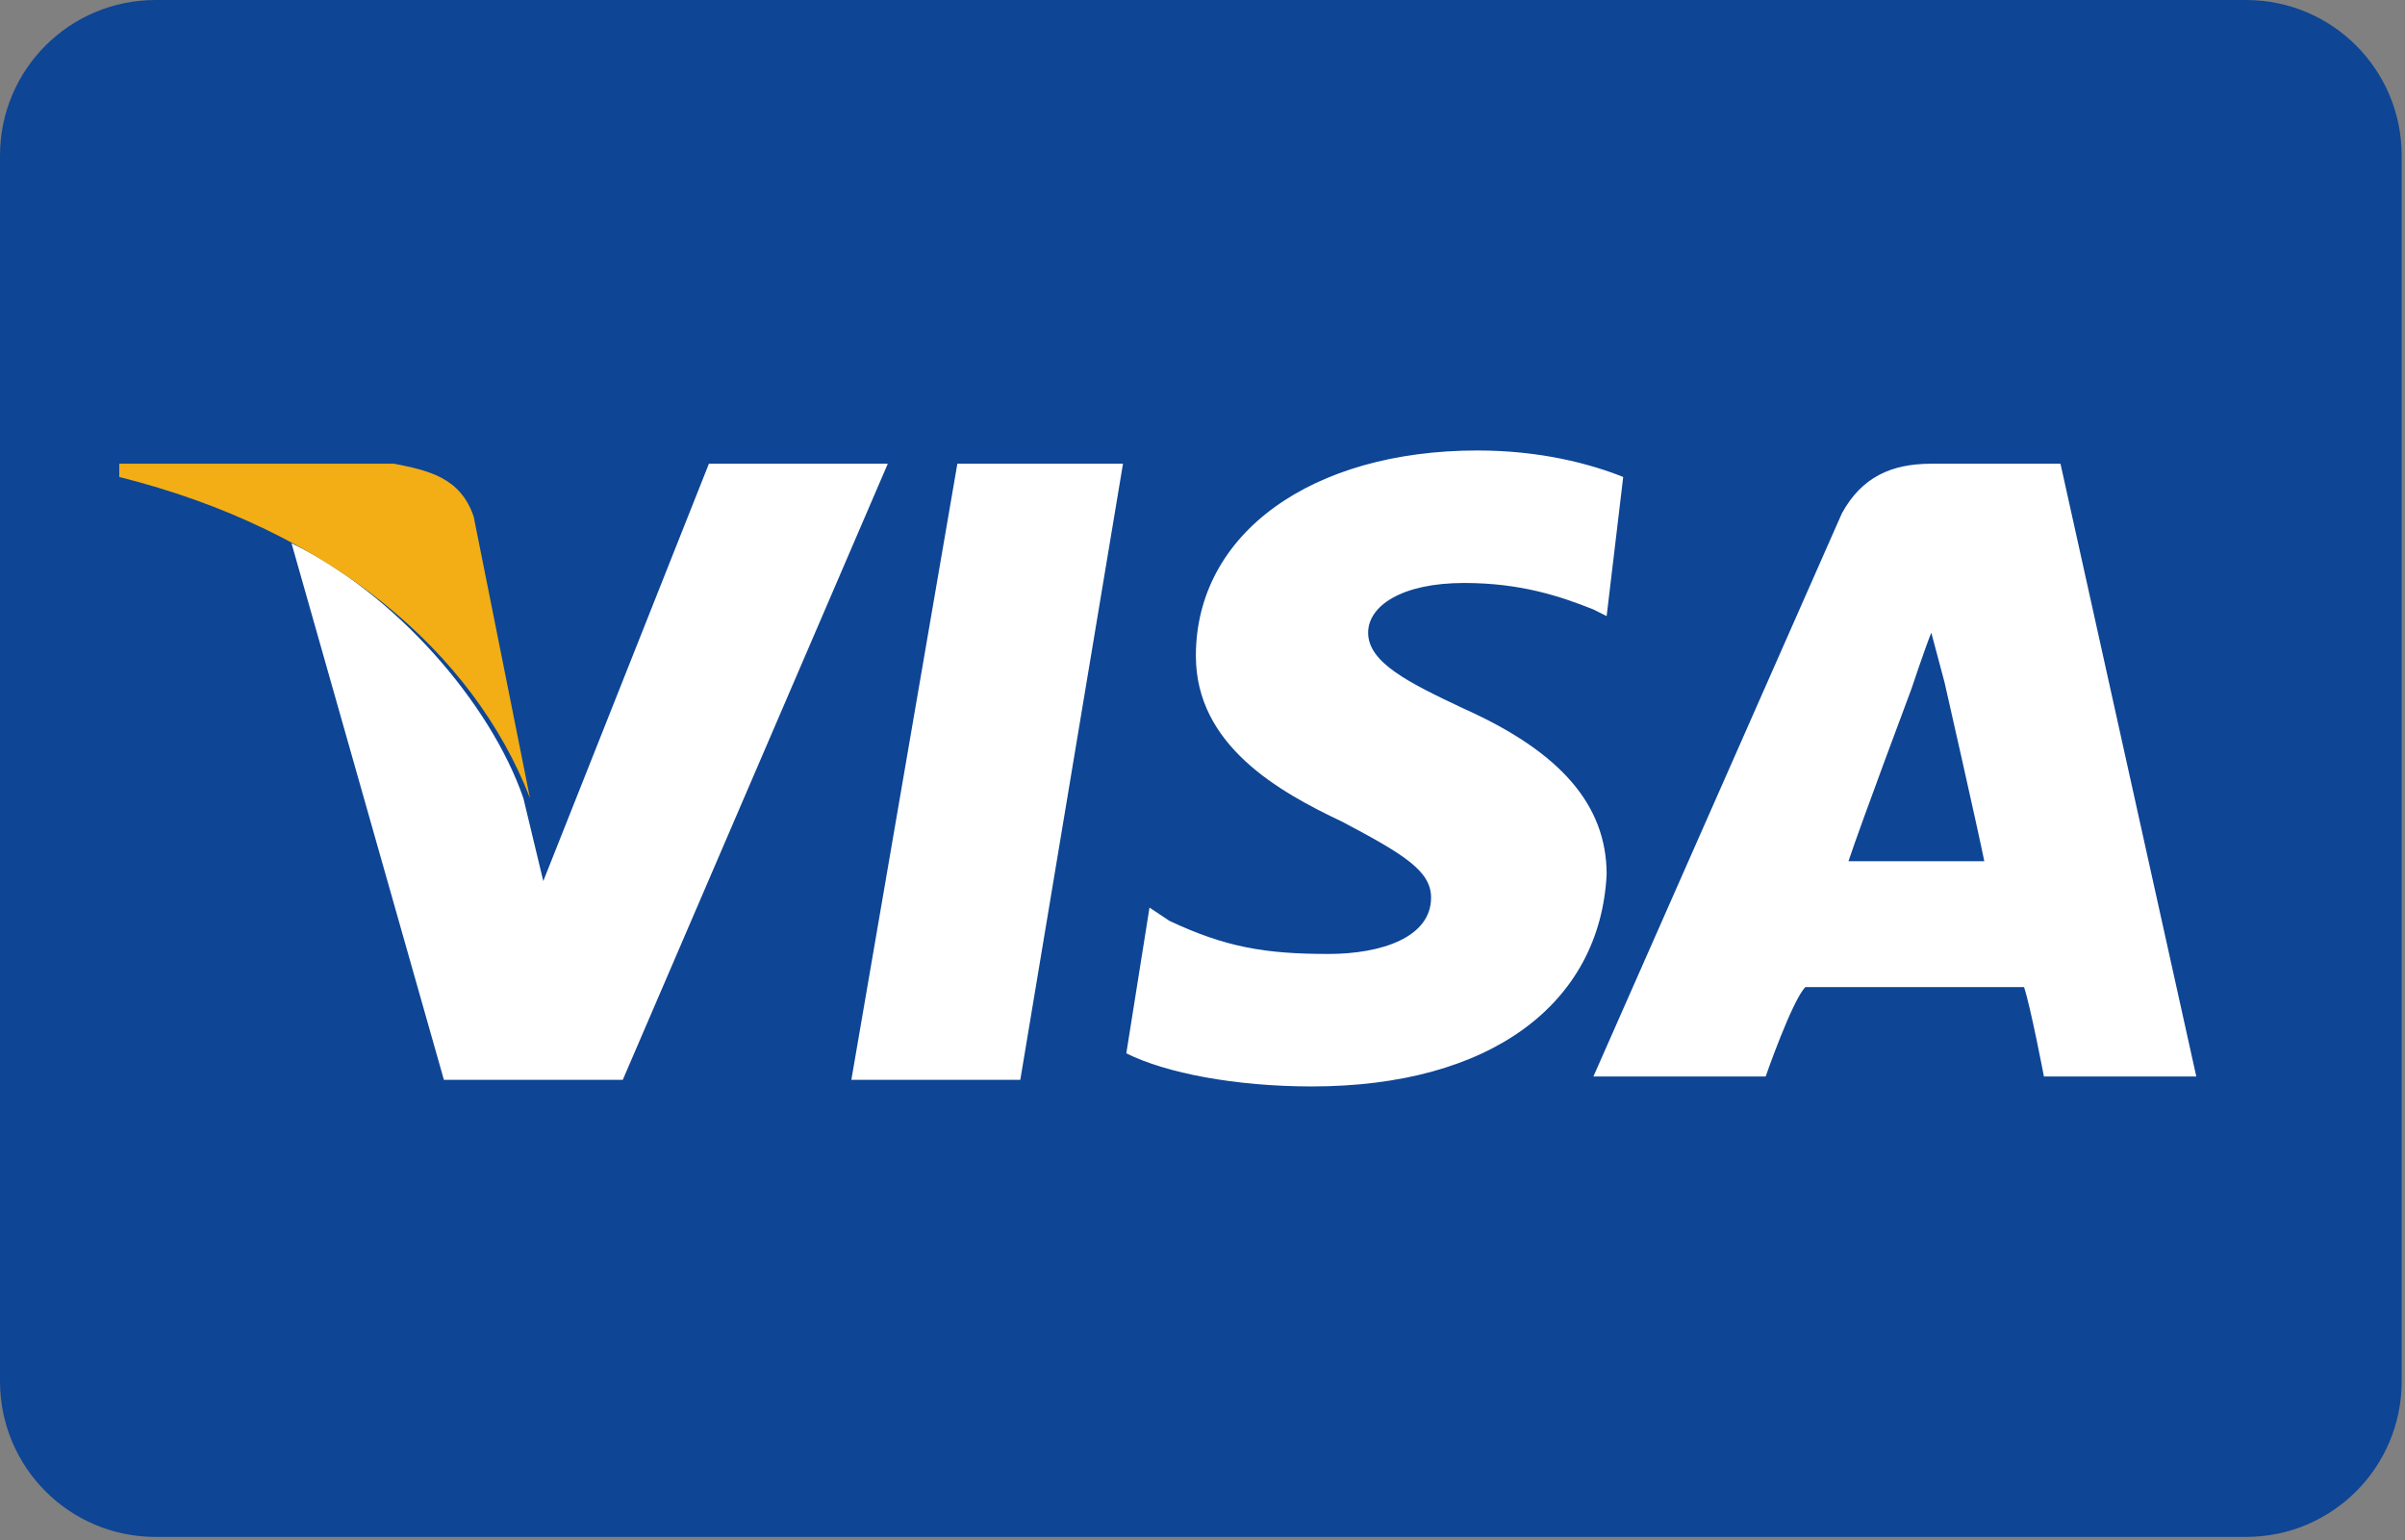
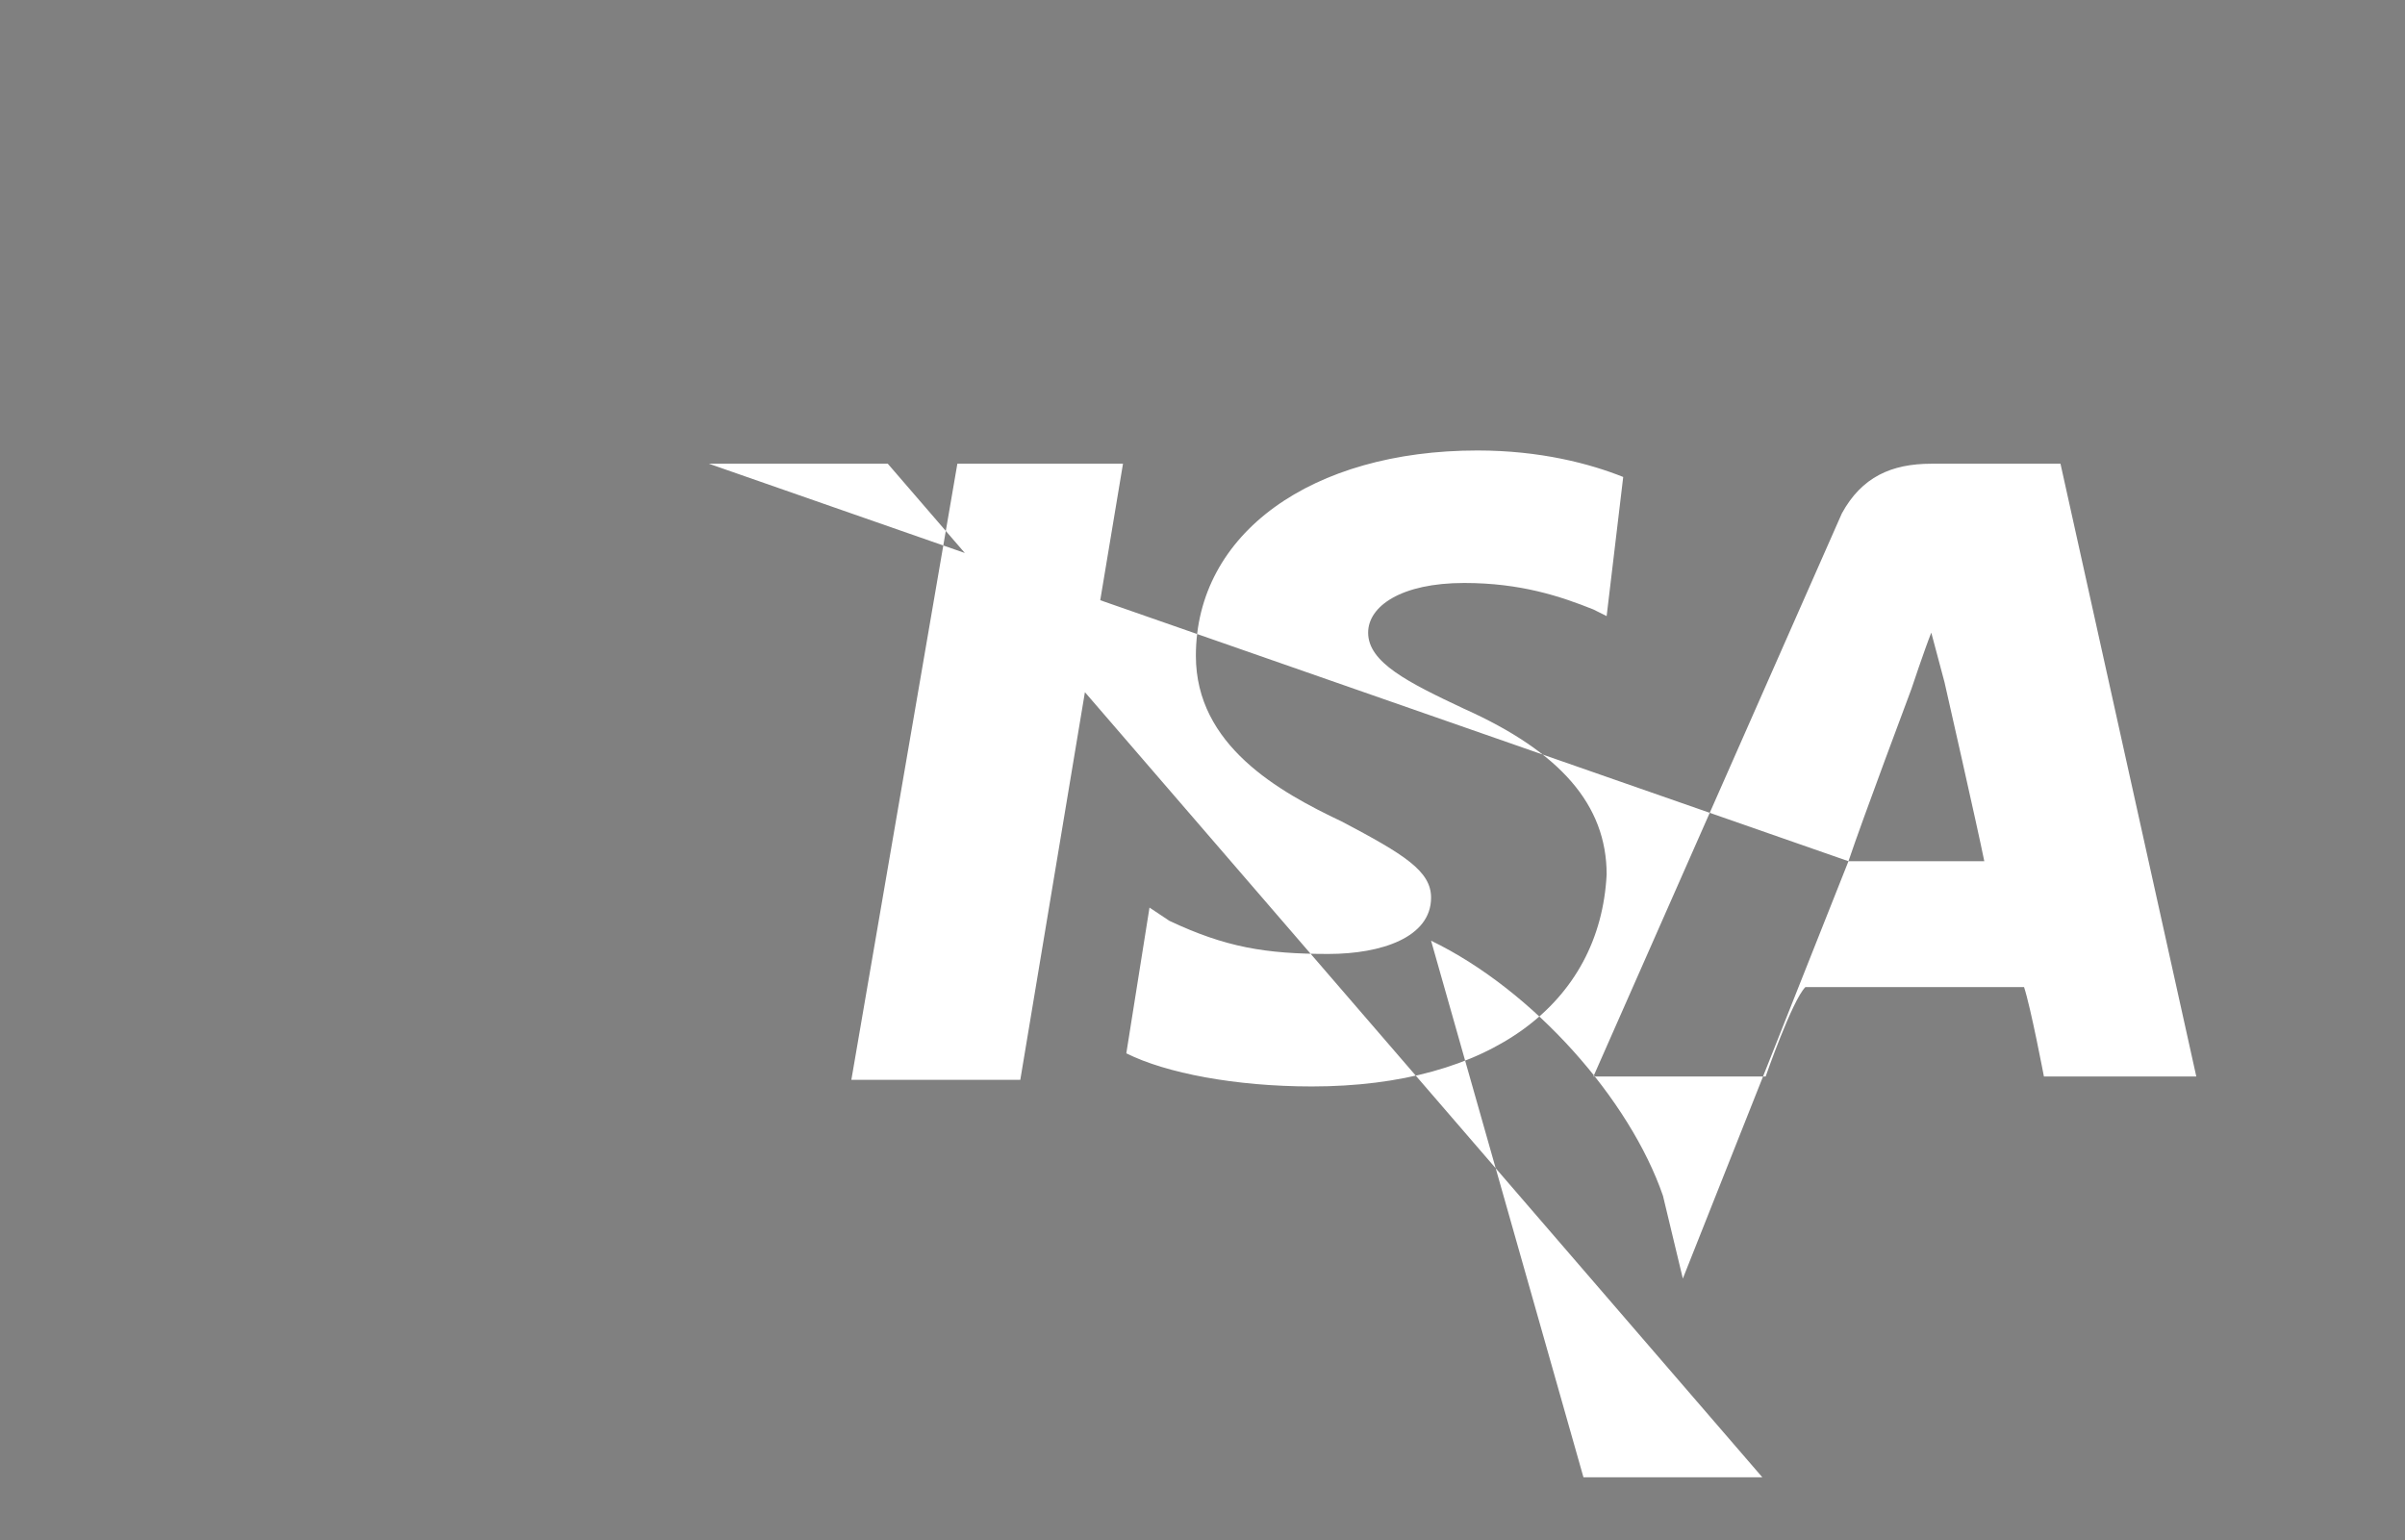
<svg xmlns="http://www.w3.org/2000/svg" version="1.1" id="Layer_1" x="0px" y="0px" viewBox="0 0 72.6 46.5" style="enable-background:new 0 0 72.6 46.5;" xml:space="preserve">
  <rect x="0" y="0" width="72.6" height="46.5" fill="#808080" stroke="none" />
  <g>
    <g>
-       <path style="fill:#0E4595;" d="M4.7,0h63.1c2.6,0,4.7,2.1,4.7,4.7v37c0,2.6-2.1,4.7-4.7,4.7H4.7c-2.6,0-4.7-2.1-4.7-4.7v-37    C0,2.1,2.1,0,4.7,0z" />
-     </g>
+       </g>
    <g>
-       <path style="fill:#FFFFFF;" d="M25.7,32.6L28.9,14h5l-3.1,18.6H25.7z M49,14.4c-1-0.4-2.5-0.8-4.4-0.8c-5,0-8.5,2.5-8.5,6.2    c0,2.7,2.5,4.1,4.4,5c1.9,1,2.7,1.5,2.7,2.3c0,1.2-1.5,1.7-3.1,1.7c-1.9,0-3.1-0.2-4.8-1l-0.6-0.4L34,31.8c1.2,0.6,3.3,1,5.6,1    c5.4,0,8.7-2.5,8.9-6.4c0-2.1-1.4-3.7-4.3-5c-1.7-0.8-2.9-1.4-2.9-2.3c0-0.8,1-1.5,2.9-1.5c1.7,0,2.9,0.4,3.9,0.8l0.4,0.2L49,14.4     M62.2,14h-3.9c-1.2,0-2.1,0.4-2.7,1.5l-7.5,17h5.2c0,0,0.8-2.3,1.2-2.7c0.6,0,5.8,0,6.6,0c0.2,0.6,0.6,2.7,0.6,2.7h4.6L62.2,14    L62.2,14z M55.8,26c0.4-1.2,1.9-5.2,1.9-5.2s0.4-1.2,0.6-1.7l0.4,1.5c0,0,1,4.4,1.2,5.4C59.9,26,55.8,26,55.8,26z M21.4,14    l-5,12.6l-0.6-2.5c-1-2.9-3.9-6.2-7-7.7l4.6,16.2h5.4L26.8,14H21.4" />
-       <path style="fill:#F2AE14;" d="M11.9,14H3.6v0.4C10,16,14.3,19.7,16,24.1l-1.7-8.5C13.9,14.4,12.9,14.2,11.9,14" />
+       <path style="fill:#FFFFFF;" d="M25.7,32.6L28.9,14h5l-3.1,18.6H25.7z M49,14.4c-1-0.4-2.5-0.8-4.4-0.8c-5,0-8.5,2.5-8.5,6.2    c0,2.7,2.5,4.1,4.4,5c1.9,1,2.7,1.5,2.7,2.3c0,1.2-1.5,1.7-3.1,1.7c-1.9,0-3.1-0.2-4.8-1l-0.6-0.4L34,31.8c1.2,0.6,3.3,1,5.6,1    c5.4,0,8.7-2.5,8.9-6.4c0-2.1-1.4-3.7-4.3-5c-1.7-0.8-2.9-1.4-2.9-2.3c0-0.8,1-1.5,2.9-1.5c1.7,0,2.9,0.4,3.9,0.8l0.4,0.2L49,14.4     M62.2,14h-3.9c-1.2,0-2.1,0.4-2.7,1.5l-7.5,17h5.2c0,0,0.8-2.3,1.2-2.7c0.6,0,5.8,0,6.6,0c0.2,0.6,0.6,2.7,0.6,2.7h4.6L62.2,14    L62.2,14z M55.8,26c0.4-1.2,1.9-5.2,1.9-5.2s0.4-1.2,0.6-1.7l0.4,1.5c0,0,1,4.4,1.2,5.4C59.9,26,55.8,26,55.8,26z l-5,12.6l-0.6-2.5c-1-2.9-3.9-6.2-7-7.7l4.6,16.2h5.4L26.8,14H21.4" />
    </g>
  </g>
</svg>